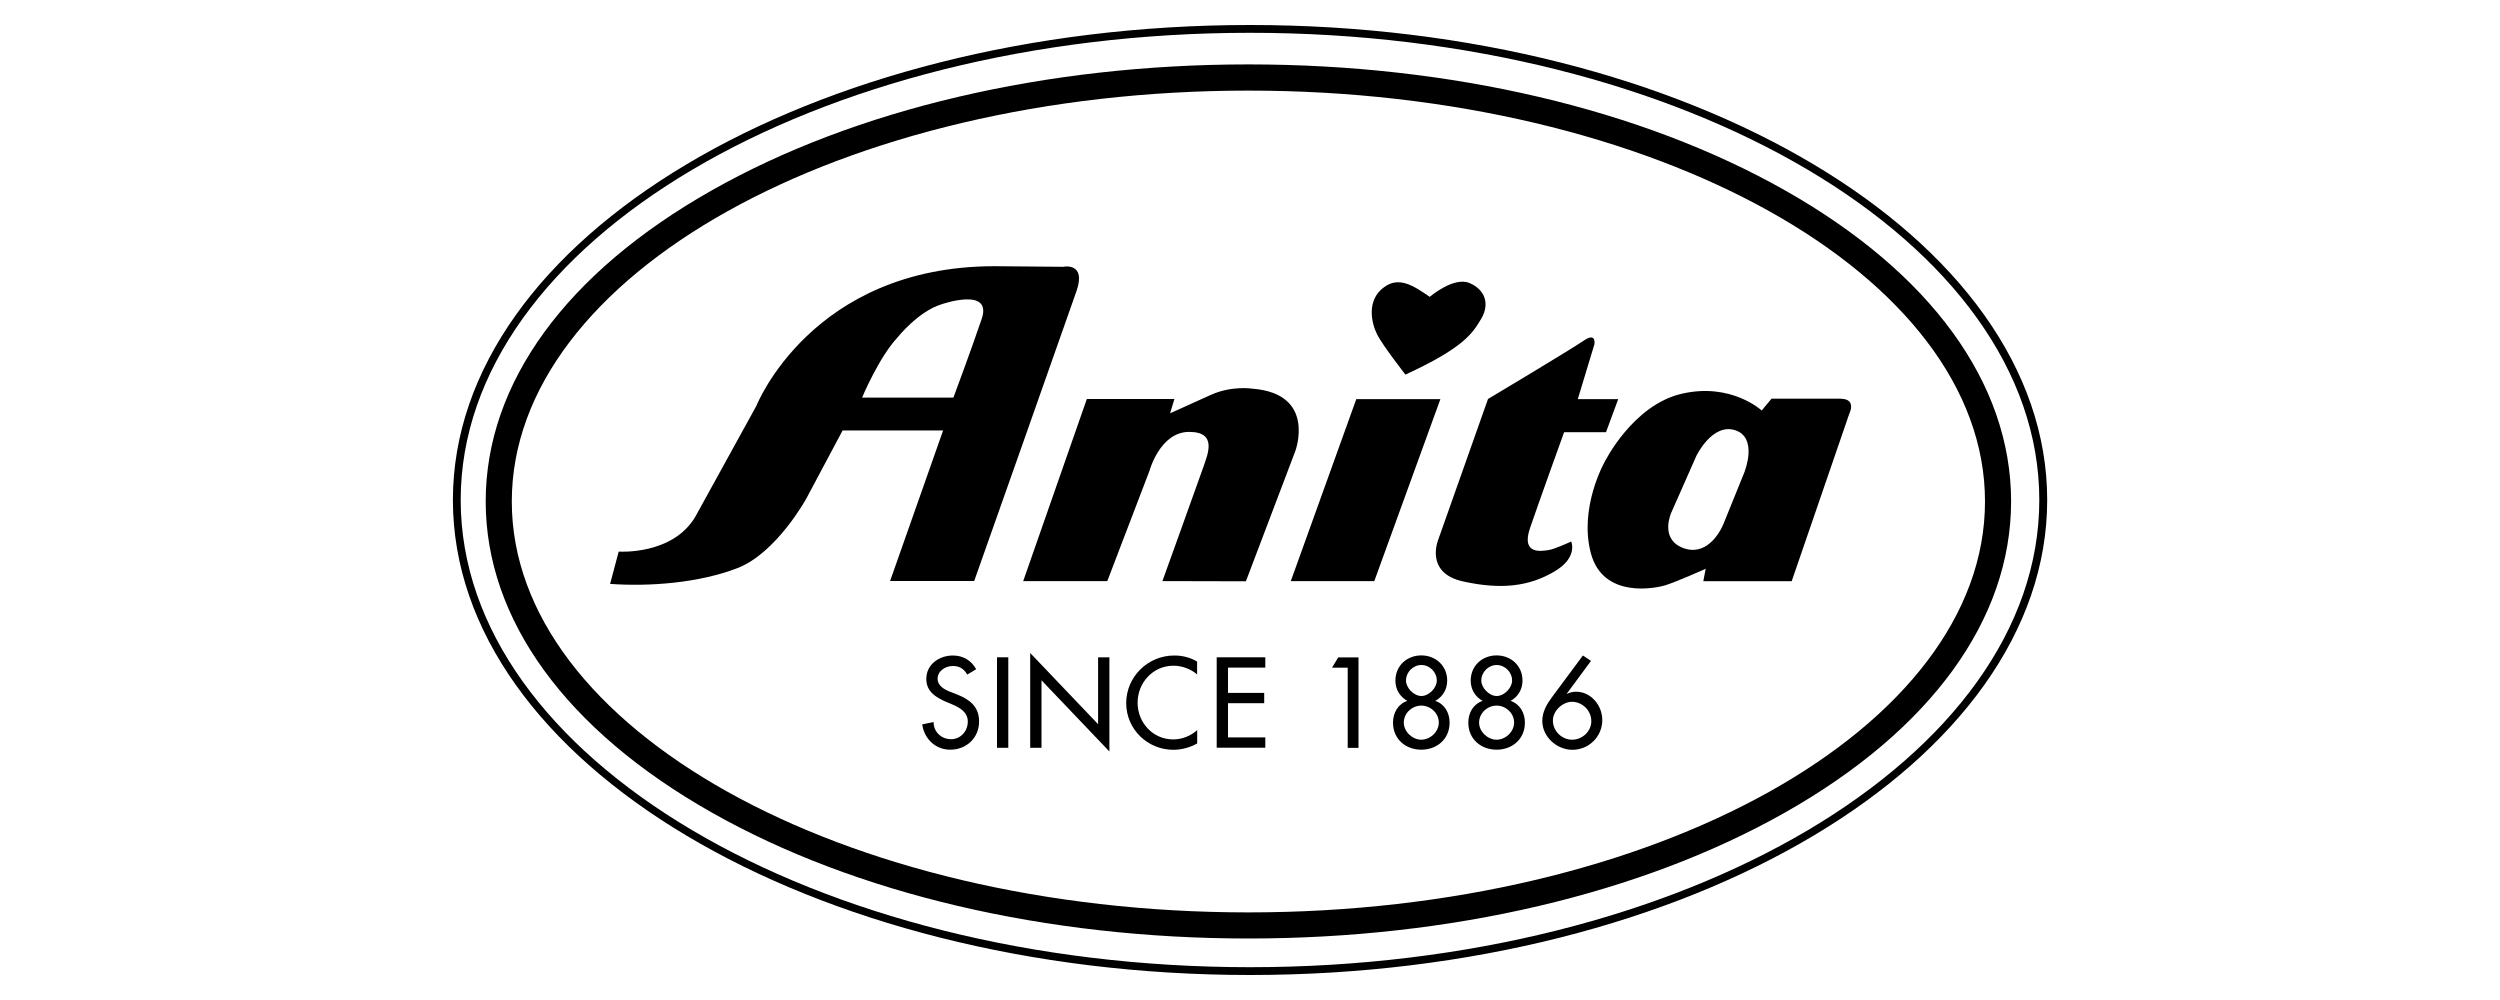
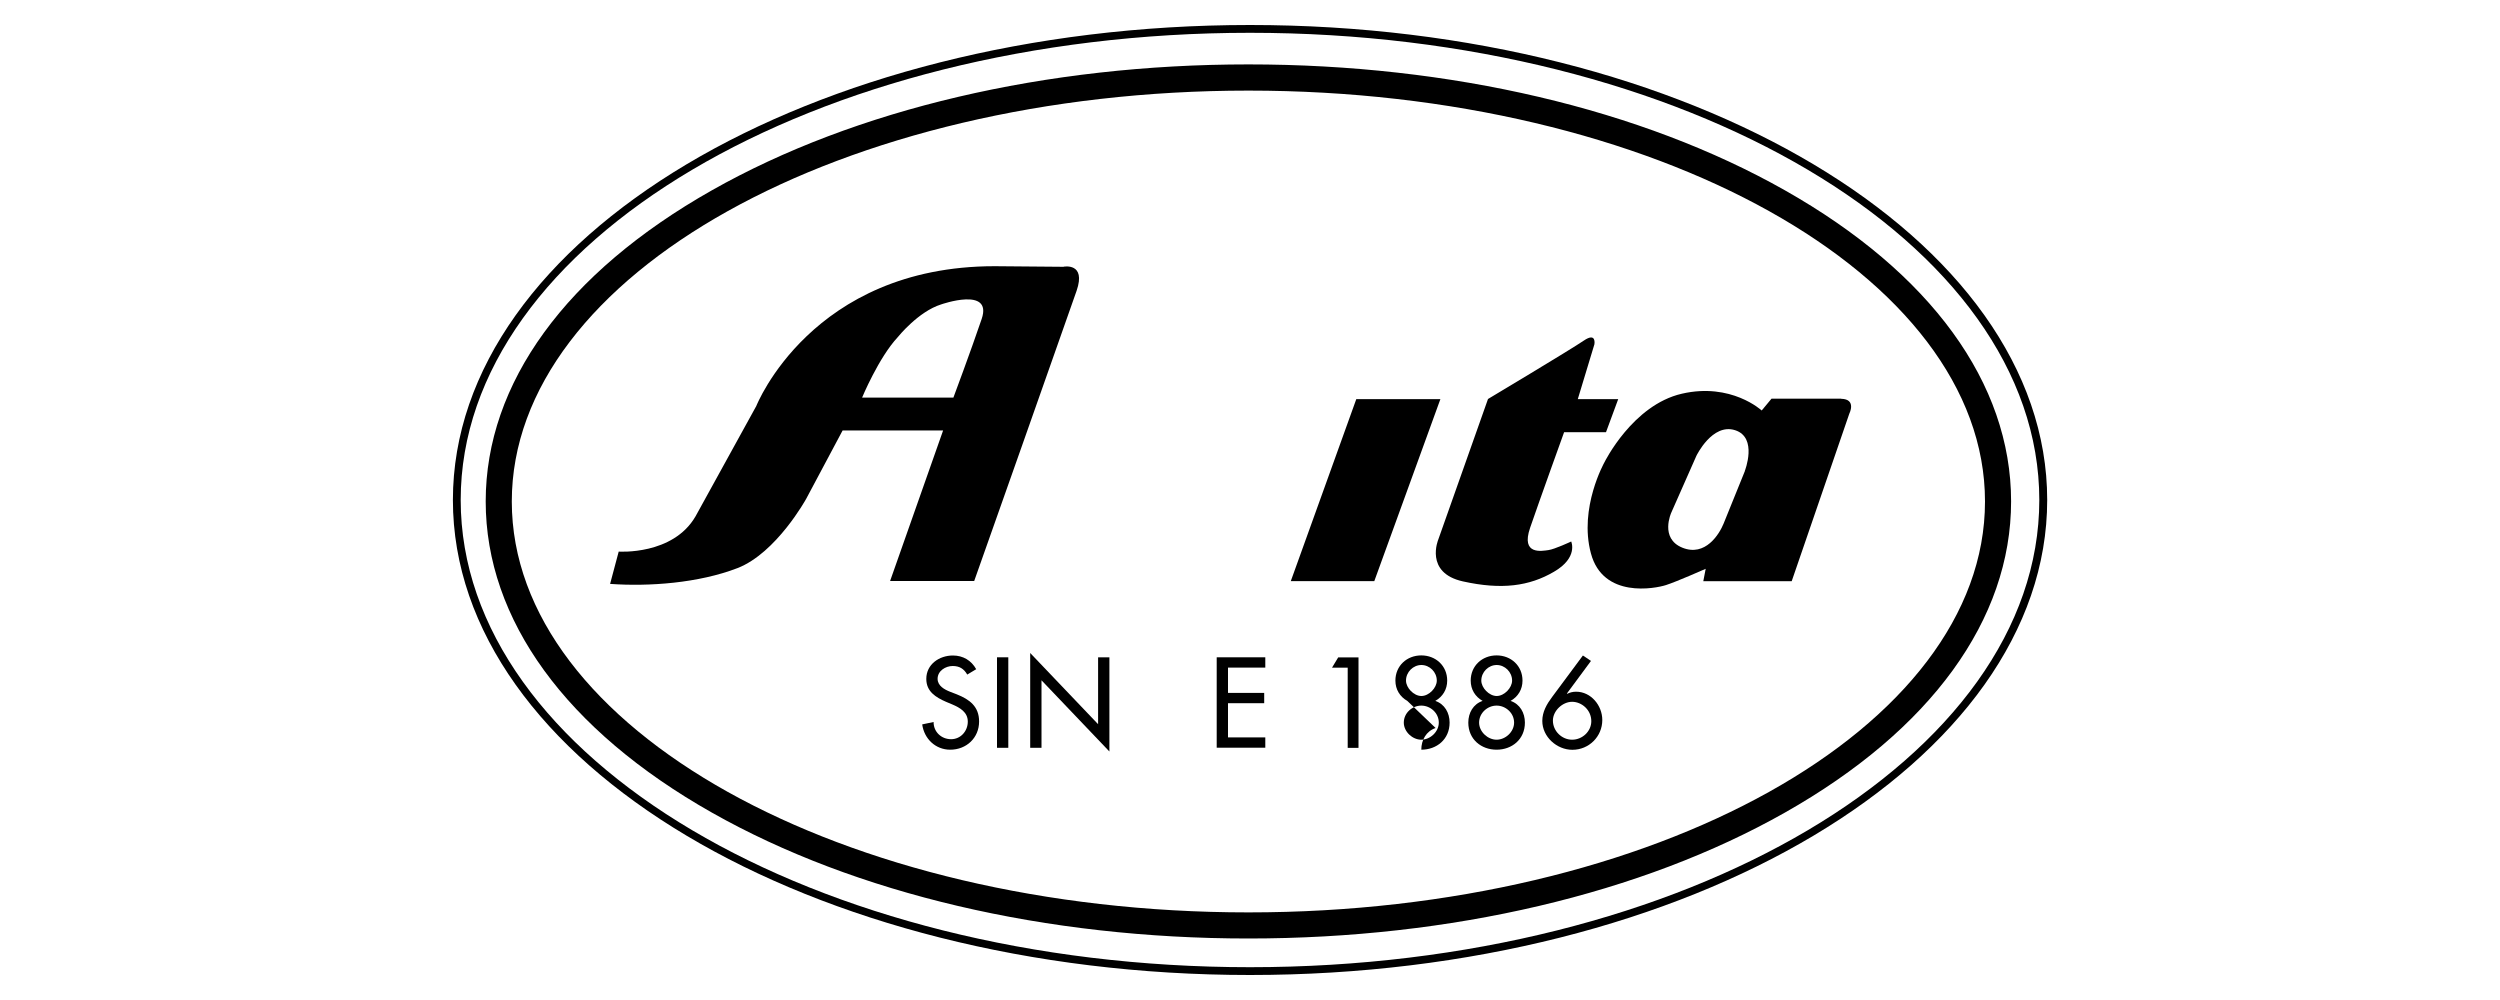
<svg xmlns="http://www.w3.org/2000/svg" viewBox="0 0 250 100" id="Layer_1">
  <g id="path16">
    <path d="M137.43,58.11h-8.35s6.55-18.2,6.55-18.2h8.41l-6.61,18.2" />
  </g>
  <g id="path18">
-     <path d="M108.68,39.91l-6.36,18.2h8.41s4.23-11.06,4.23-11.06c0,0,1.05-3.86,3.95-3.86s1.84,2.3,1.37,3.67c-.48,1.38-4.04,11.25-4.04,11.25l8.35.02,4.94-13.02s2.15-5.73-4.27-6.24c0,0-2.05-.34-4.18.62-2.12.96-4.07,1.84-4.07,1.84l.43-1.43h-8.75" />
-   </g>
+     </g>
  <g id="path20">
    <path d="M161.82,39.91h-4.04l1.66-5.48s.23-1.25-1.06-.37c-1.28.88-9.58,5.84-9.58,5.84l-4.97,14.05s-1.41,3.33,2.46,4.19c3.87.86,6.64.48,9.1-.96,2.46-1.42,1.73-3.03,1.73-3.03,0,0-1.66.78-2.28.86-.62.08-2.78.54-1.83-2.23.95-2.77,3.4-9.56,3.4-9.56h4.19s1.23-3.33,1.23-3.33" />
  </g>
  <g id="path22">
    <path d="M98.17,31.89c-1.11,3.27-2.83,7.87-2.83,7.87h-9.13s1.66-4.01,3.58-6.06c0,0,2.04-2.55,4.33-3.26,0,0,5.15-1.81,4.05,1.45ZM106.37,26.68l-6.9-.06c-18.33,0-23.84,13.98-23.84,13.98l-6.08,11.04c-2.26,3.9-7.68,3.52-7.68,3.52l-.86,3.23c3.89.28,8.85-.08,12.74-1.58,3.89-1.51,6.87-6.93,6.87-6.93l3.64-6.83h10.05l-5.3,15.05h8.41s9.26-26.18,10.24-29.02c.98-2.85-1.29-2.41-1.29-2.41" />
  </g>
  <g id="path24">
    <path d="M174.49,47.1s-1.71,4.2-2.13,5.26c-.42,1.04-1.82,3.34-4.12,2.41-2.3-.93-1.11-3.51-1.11-3.51l2.51-5.68s1.58-3.29,3.87-2.56c2.29.73.97,4.08.97,4.08ZM184.11,39.87h-6.96l-.98,1.18s-3.04-2.82-7.98-1.68c-4.93,1.13-7.74,6.85-7.74,6.85,0,0-2.58,4.56-1.36,9.11,1.21,4.55,6.44,3.52,7.5,3.18,1.07-.34,3.98-1.63,3.98-1.63l-.24,1.24h8.84l5.76-16.75s.75-1.46-.81-1.49" />
  </g>
  <g id="path26">
-     <path d="M142.98,29.68s2.38-2.04,3.96-1.38c1.58.66,2.05,2.11,1.19,3.56-.86,1.45-1.72,2.9-7.59,5.6,0,0-2.31-2.97-2.83-4.02-.53-1.06-1.14-3.41.72-4.74,1.46-1.05,2.84-.2,4.55.99" />
-   </g>
+     </g>
  <g id="g28">
    <g id="path30">
      <path d="M125,97.5c-43.95,0-79.71-21.31-79.71-47.5S81.04,2.5,125,2.5s79.72,21.31,79.72,47.5-35.76,47.5-79.72,47.5ZM125,3.28c-43.52,0-78.93,20.96-78.93,46.72s35.41,46.72,78.93,46.72,78.93-20.96,78.93-46.72S168.52,3.28,125,3.28Z" />
    </g>
  </g>
  <g id="g32">
    <g id="path34">
      <path d="M124.84,93.85c-20.24,0-39.3-4.47-53.65-12.59-14.59-8.25-22.62-19.3-22.62-31.12s8.03-22.86,22.62-31.11c14.35-8.12,33.4-12.59,53.65-12.59s39.3,4.47,53.65,12.59c14.59,8.25,22.62,19.3,22.62,31.11s-8.03,22.87-22.62,31.12c-14.35,8.12-33.4,12.59-53.65,12.59ZM124.84,9.06c-40.61,0-73.66,18.43-73.66,41.09s33.04,41.09,73.66,41.09,73.66-18.43,73.66-41.09S165.46,9.06,124.84,9.06Z" />
    </g>
  </g>
  <g id="path36">
    <path d="M96.72,67.45c-.33-.57-.77-.85-1.45-.85-.72,0-1.51.49-1.51,1.28,0,.71.7,1.08,1.26,1.3l.65.25c1.28.51,2.24,1.21,2.24,2.72,0,1.64-1.27,2.82-2.89,2.82-1.46,0-2.6-1.08-2.8-2.53l1.14-.24c-.01.99.78,1.72,1.75,1.72s1.67-.82,1.67-1.76-.78-1.39-1.56-1.72l-.62-.26c-1.03-.45-1.97-1.03-1.97-2.29,0-1.46,1.3-2.34,2.66-2.34,1.01,0,1.84.49,2.33,1.37l-.9.54" />
  </g>
  <g id="path38">
    <path d="M100.83,74.78h-1.13v-9.05h1.13v9.05" />
  </g>
  <g id="path40">
    <path d="M103.02,65.3l6.79,7.12v-6.69h1.13v9.42l-6.79-7.12v6.75h-1.13v-9.48" />
  </g>
  <g id="path42">
-     <path d="M119.73,67.46c-.65-.57-1.54-.89-2.39-.89-2.03,0-3.58,1.69-3.58,3.7s1.54,3.67,3.55,3.67c.89,0,1.74-.33,2.41-.93v1.33c-.7.41-1.58.64-2.38.64-2.58,0-4.72-2.05-4.72-4.67s2.15-4.76,4.81-4.76c.79,0,1.6.19,2.28.61v1.31" />
-   </g>
+     </g>
  <g id="path44">
    <path d="M121.67,65.73h4.86v1.03h-3.73v2.53h3.62v1.03h-3.62v3.42h3.73v1.03h-4.86v-9.05" />
  </g>
  <g id="path46">
    <path d="M133.2,66.77l.62-1.03h2.03v9.05h-1.08v-8.02h-1.57" />
  </g>
  <g id="path48">
-     <path d="M140.6,68.06c0,.72.78,1.54,1.54,1.54s1.54-.82,1.54-1.54c0-.86-.72-1.56-1.54-1.56s-1.54.7-1.54,1.56ZM140.38,72.26c0,.91.86,1.71,1.75,1.71s1.75-.79,1.75-1.71c0-.96-.84-1.7-1.75-1.7s-1.75.74-1.75,1.7ZM140.73,70.09c-.74-.42-1.19-1.14-1.19-2.03,0-1.48,1.15-2.52,2.59-2.52s2.59,1.04,2.59,2.52c0,.89-.45,1.61-1.19,2.03.94.32,1.43,1.2,1.43,2.17,0,1.68-1.3,2.71-2.83,2.71s-2.83-1.03-2.83-2.71c0-.97.49-1.85,1.43-2.17" />
+     <path d="M140.6,68.06c0,.72.78,1.54,1.54,1.54s1.54-.82,1.54-1.54c0-.86-.72-1.56-1.54-1.56s-1.54.7-1.54,1.56ZM140.38,72.26c0,.91.86,1.71,1.75,1.71s1.75-.79,1.75-1.71c0-.96-.84-1.7-1.75-1.7s-1.75.74-1.75,1.7ZM140.73,70.09c-.74-.42-1.19-1.14-1.19-2.03,0-1.48,1.15-2.52,2.59-2.52s2.59,1.04,2.59,2.52c0,.89-.45,1.61-1.19,2.03.94.32,1.43,1.2,1.43,2.17,0,1.68-1.3,2.71-2.83,2.71c0-.97.49-1.85,1.43-2.17" />
  </g>
  <g id="path50">
    <path d="M148.13,68.06c0,.72.78,1.54,1.54,1.54s1.54-.82,1.54-1.54c0-.86-.72-1.56-1.54-1.56s-1.54.7-1.54,1.56ZM147.91,72.26c0,.91.86,1.71,1.75,1.71s1.75-.79,1.75-1.71c0-.96-.84-1.7-1.75-1.7s-1.75.74-1.75,1.7ZM148.26,70.09c-.74-.42-1.19-1.14-1.19-2.03,0-1.48,1.15-2.52,2.59-2.52s2.59,1.04,2.59,2.52c0,.89-.45,1.61-1.19,2.03.94.32,1.43,1.2,1.43,2.17,0,1.68-1.3,2.71-2.83,2.71s-2.83-1.03-2.83-2.71c0-.97.49-1.85,1.43-2.17" />
  </g>
  <g id="path52">
    <path d="M159.13,72.12c0-1.13-.96-1.94-1.92-1.94s-1.92.9-1.92,1.88c0,1.04.89,1.91,1.92,1.91s1.92-.84,1.92-1.85ZM159.1,66.09l-2.41,3.26.03.03c.26-.13.56-.21.89-.21,1.49,0,2.62,1.38,2.62,2.83,0,1.66-1.34,2.98-2.99,2.98-1.56,0-3.01-1.3-3.01-2.89,0-.91.45-1.68.98-2.39l3.08-4.15.82.55" />
  </g>
</svg>